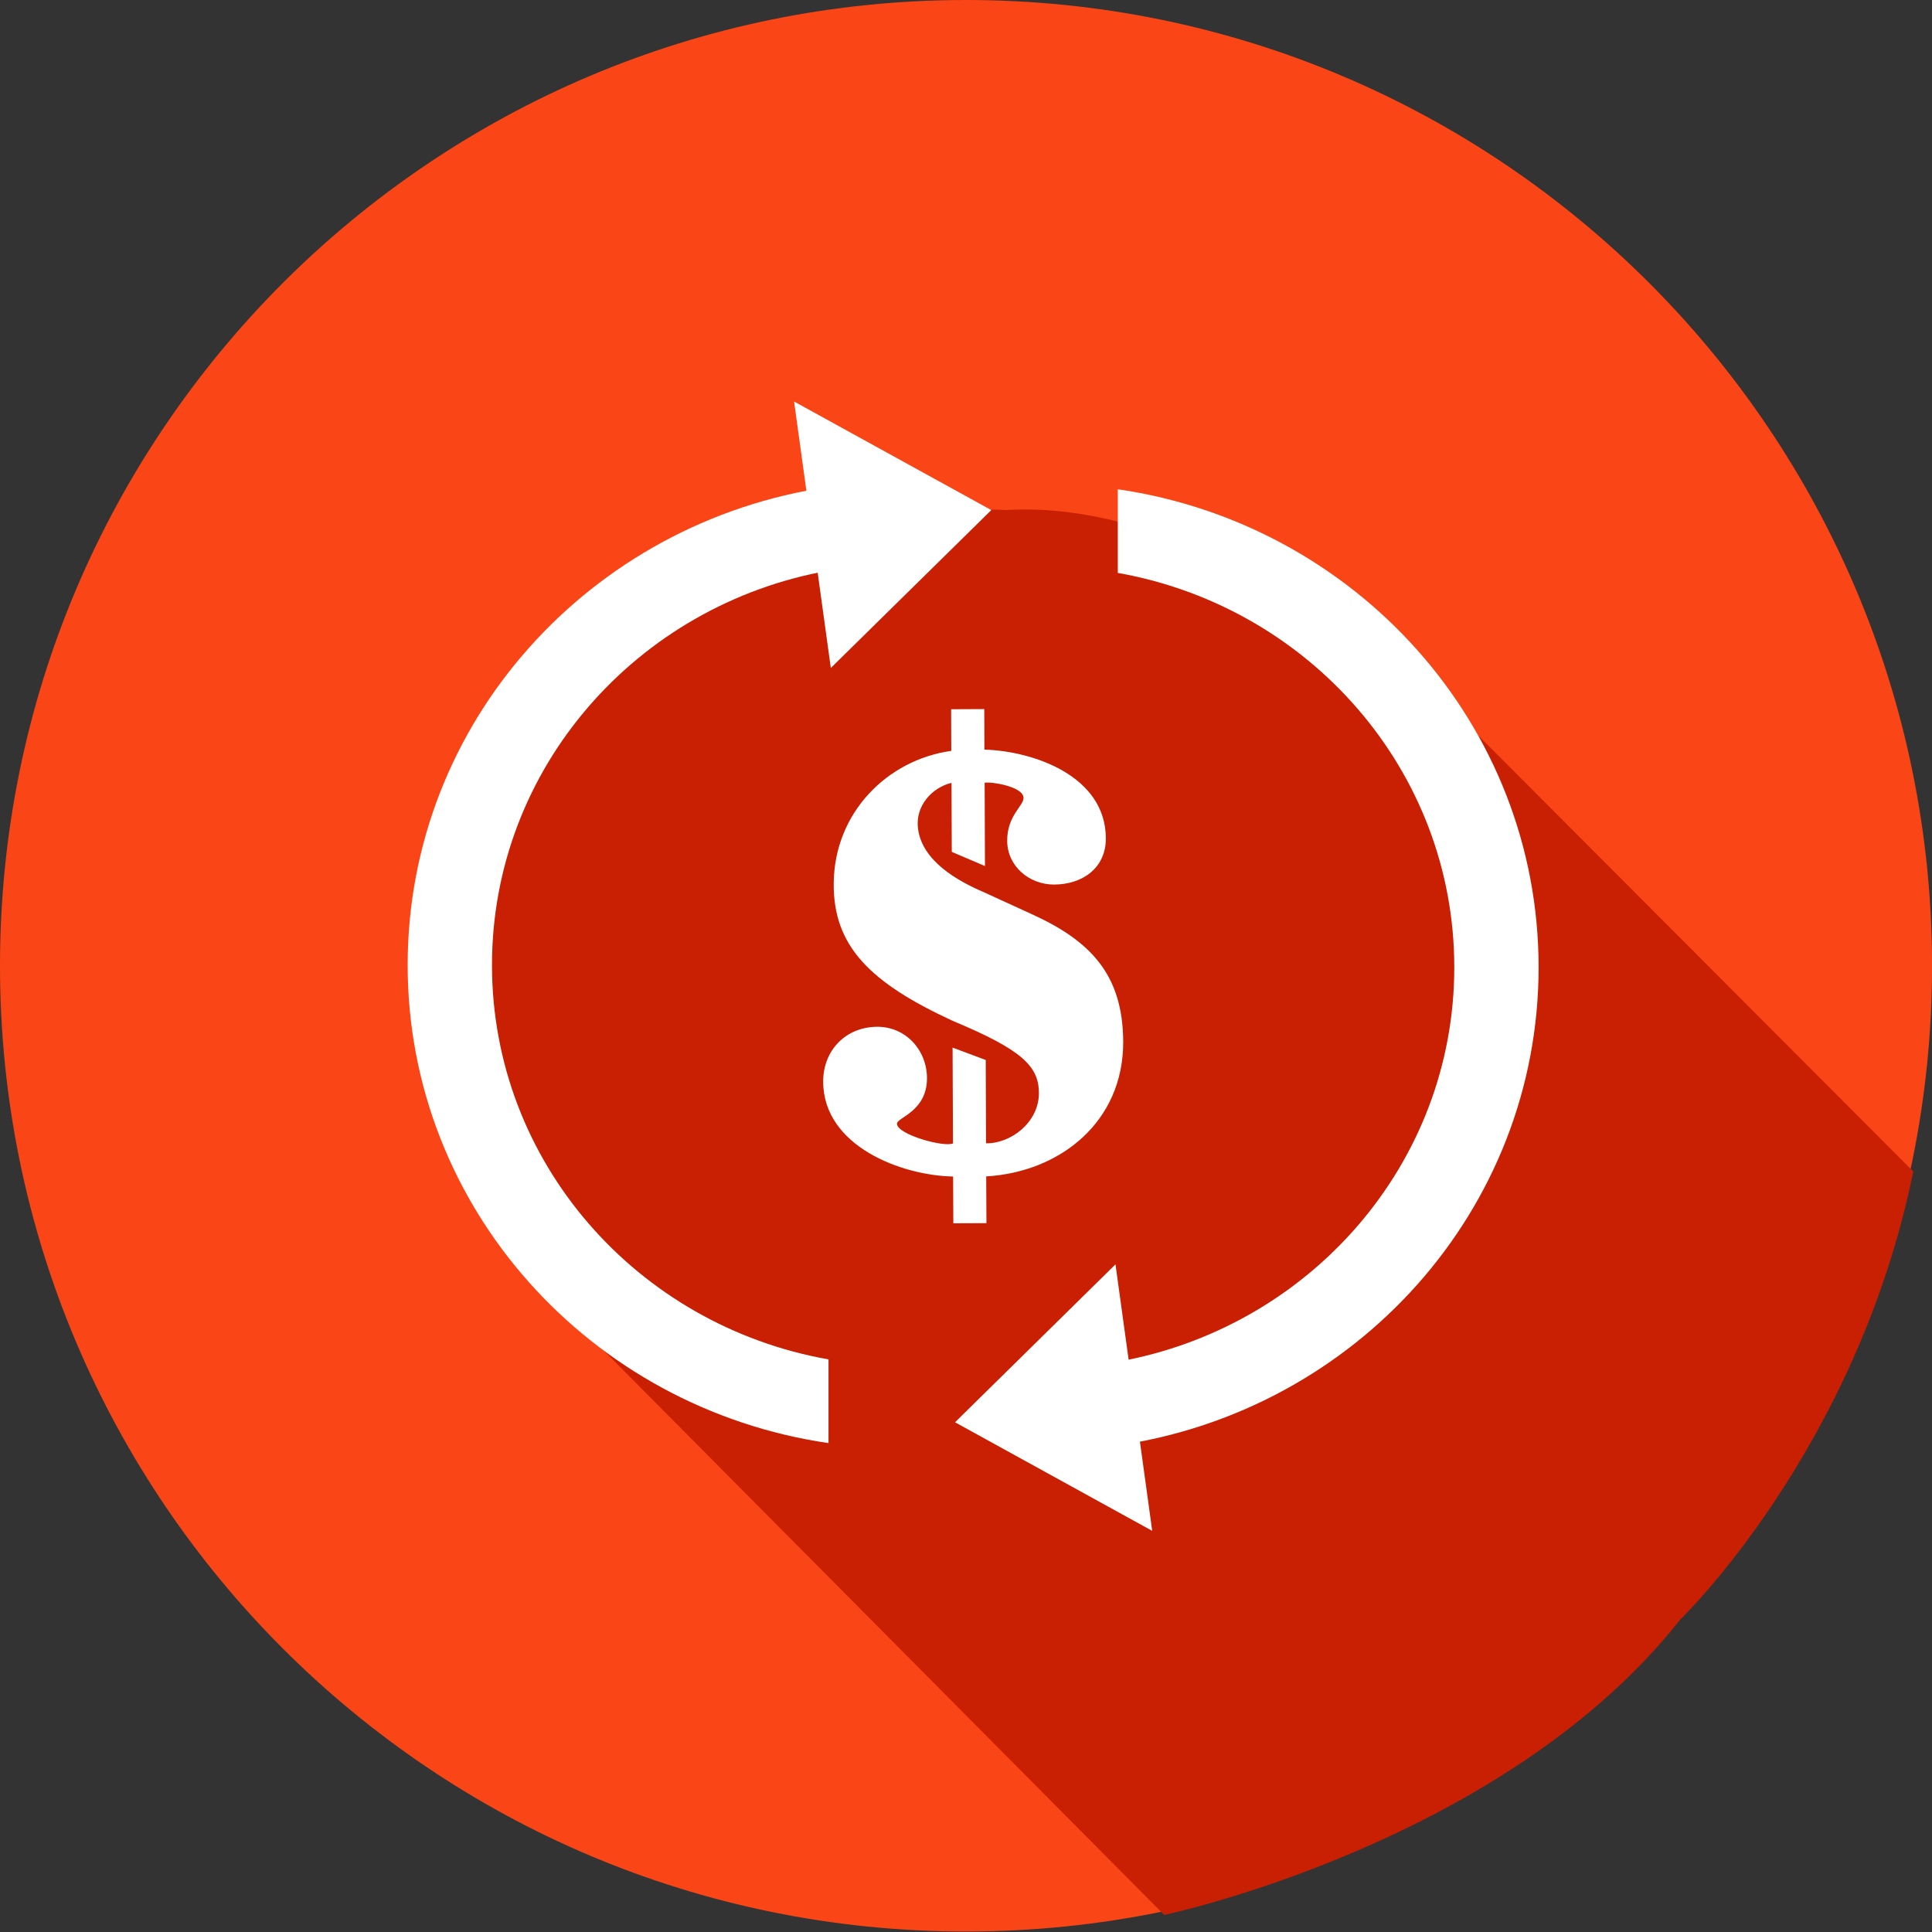
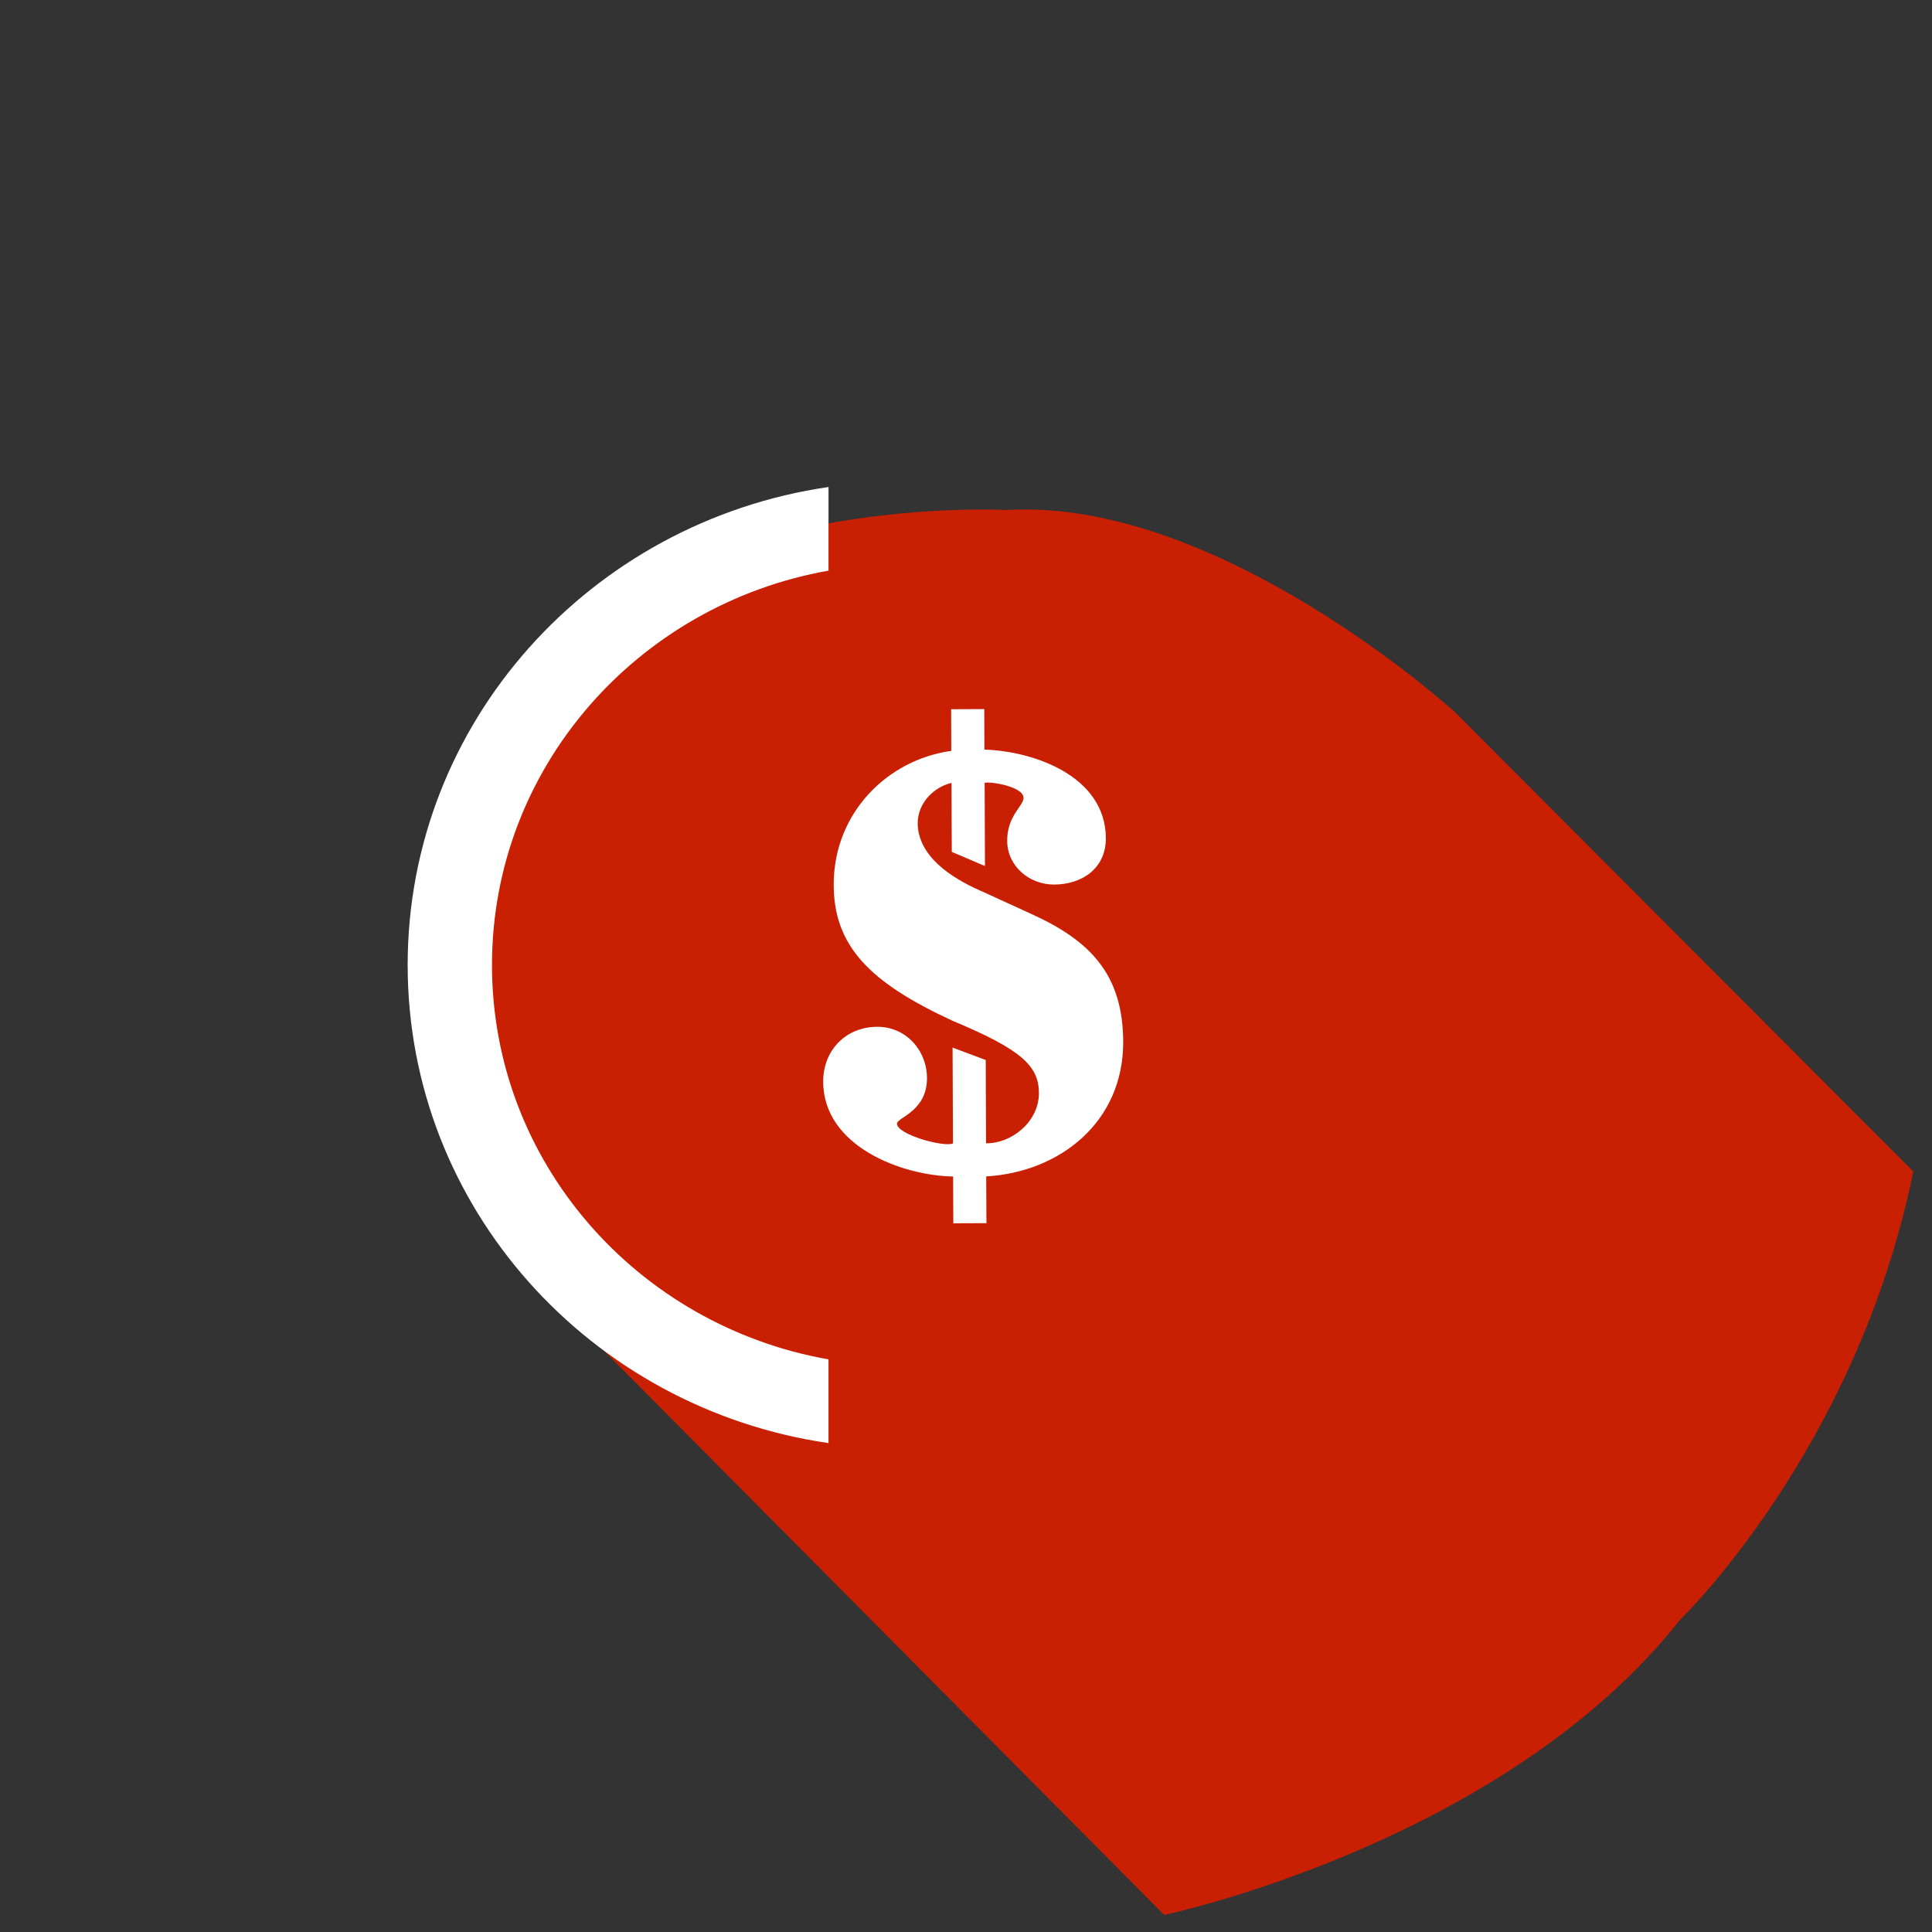
<svg xmlns="http://www.w3.org/2000/svg" version="1.1" id="Capa_1" x="0px" y="0px" width="141.73px" height="141.73px" viewBox="0 0 141.73 141.73" enable-background="new 0 0 141.73 141.73" xml:space="preserve">
  <rect x="0" y="0" width="141.73" height="141.73" fill="#333333" stroke="none" />
  <g>
-     <path fill="#FA4616" d="M70.866,0C31.729,0,0,31.718,0,70.847c0,39.128,31.729,70.847,70.866,70.847   c39.139,0,70.867-31.719,70.867-70.847C141.731,31.717,110.005,0,70.866,0" />
    <path fill="#C91F02" d="M73.817,37.414c0,0-33.336-1.896-40.129,21.486c0,0-6.162,23.227,6.793,36.338l44.924,45.24   c0,0,24.892-5.229,37.847-21.658c0,0,12.95-12.453,17.104-32.879l-33.598-33.676C106.76,52.266,89.459,36.465,73.817,37.414z" />
    <g>
      <path fill="#FFFFFF" d="M72.214,54.99l-0.01-2.972l-2.43,0.011l0.01,3.055c-4.68,0.648-8.559,4.517-8.623,9.664    c-0.063,4.688,2.712,7.354,8.709,10.133c5.072,2.113,6.334,3.322,6.343,5.291c0.009,2.176-2.078,3.732-3.88,3.699l-0.021-6.111    l-2.432-0.91l0.029,7.031c-0.672,0.297-4.104-0.65-4.109-1.447c-0.004-0.459,2.215-0.893,2.203-3.354    c-0.012-2.055-1.564-3.766-3.657-3.756c-2.304,0.012-3.97,1.732-3.958,4.037c0.018,4.729,5.762,6.881,9.531,6.947l0.016,3.432    l2.43-0.01L72.347,86.3c5.397-0.313,10.07-3.979,10.05-9.881c-0.021-4.982-2.459-7.438-6.781-9.391l-3.438-1.574    c-1.929-0.826-4.53-2.283-4.834-4.666c-0.216-1.674,1.035-3.017,2.457-3.357l0.021,5.063l2.434,1.037l-0.023-6.111    c0.502-0.088,2.849,0.281,2.853,1.117c0.002,0.584-1.211,1.305-1.199,3.146c0.005,1.844,1.604,3.216,3.444,3.207    c2.051-0.007,3.802-1.188,3.794-3.405C81.1,56.918,75.813,55.099,72.214,54.99" />
      <g>
        <g>
          <g>
-             <polygon fill="#FFFFFF" points="60.948,49.002 72.72,37.42 58.254,29.455      " />
-           </g>
+             </g>
          <path fill="#FFFFFF" d="M36.092,70.795c0-14.443,10.646-26.444,24.687-28.934v-6.135c-17.472,2.544-30.873,17.275-30.873,35.066      c0,17.797,13.4,32.526,30.873,35.073v-6.141C46.737,97.245,36.092,85.241,36.092,70.795z" />
        </g>
        <g>
          <g>
-             <polygon fill="#FFFFFF" points="81.831,92.753 70.06,104.337 84.526,112.303      " />
-           </g>
-           <path fill="#FFFFFF" d="M106.685,70.962c0,14.441-10.646,26.447-24.684,28.934v6.137c17.471-2.545,30.87-17.279,30.87-35.072      c0-17.793-13.399-32.524-30.87-35.069v6.137C96.038,44.512,106.685,56.517,106.685,70.962z" />
+             </g>
        </g>
      </g>
    </g>
  </g>
</svg>